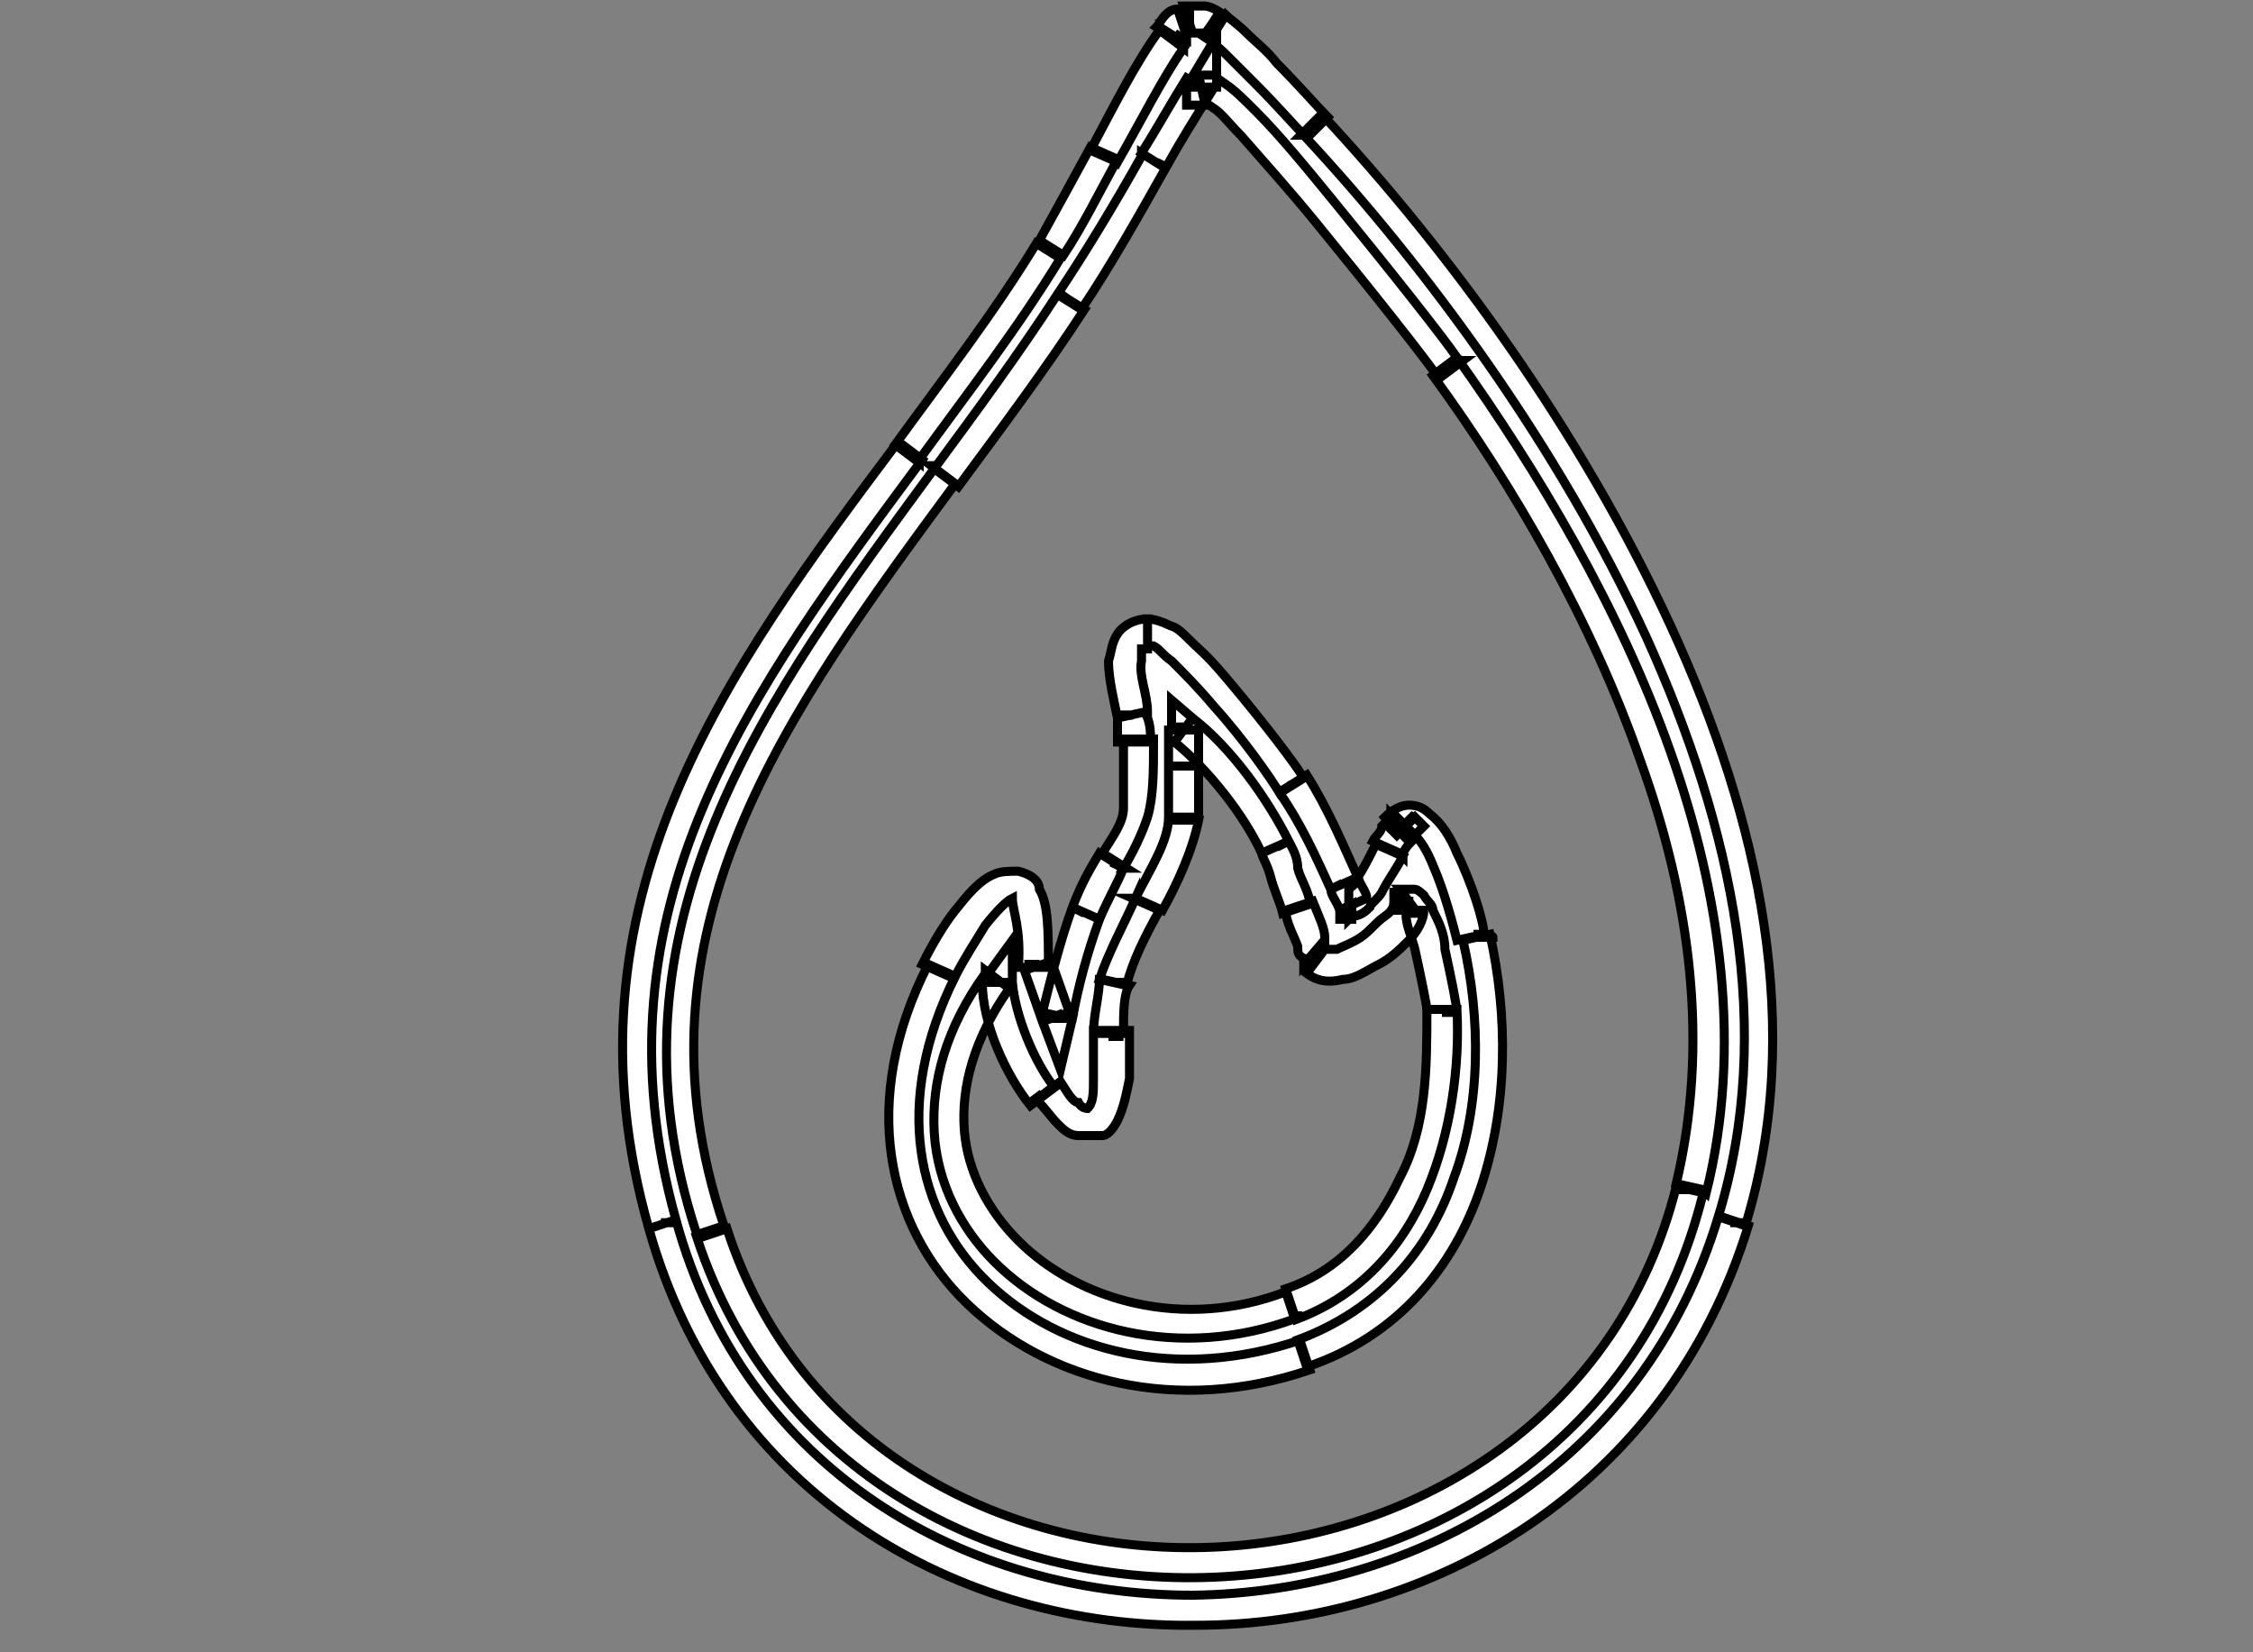
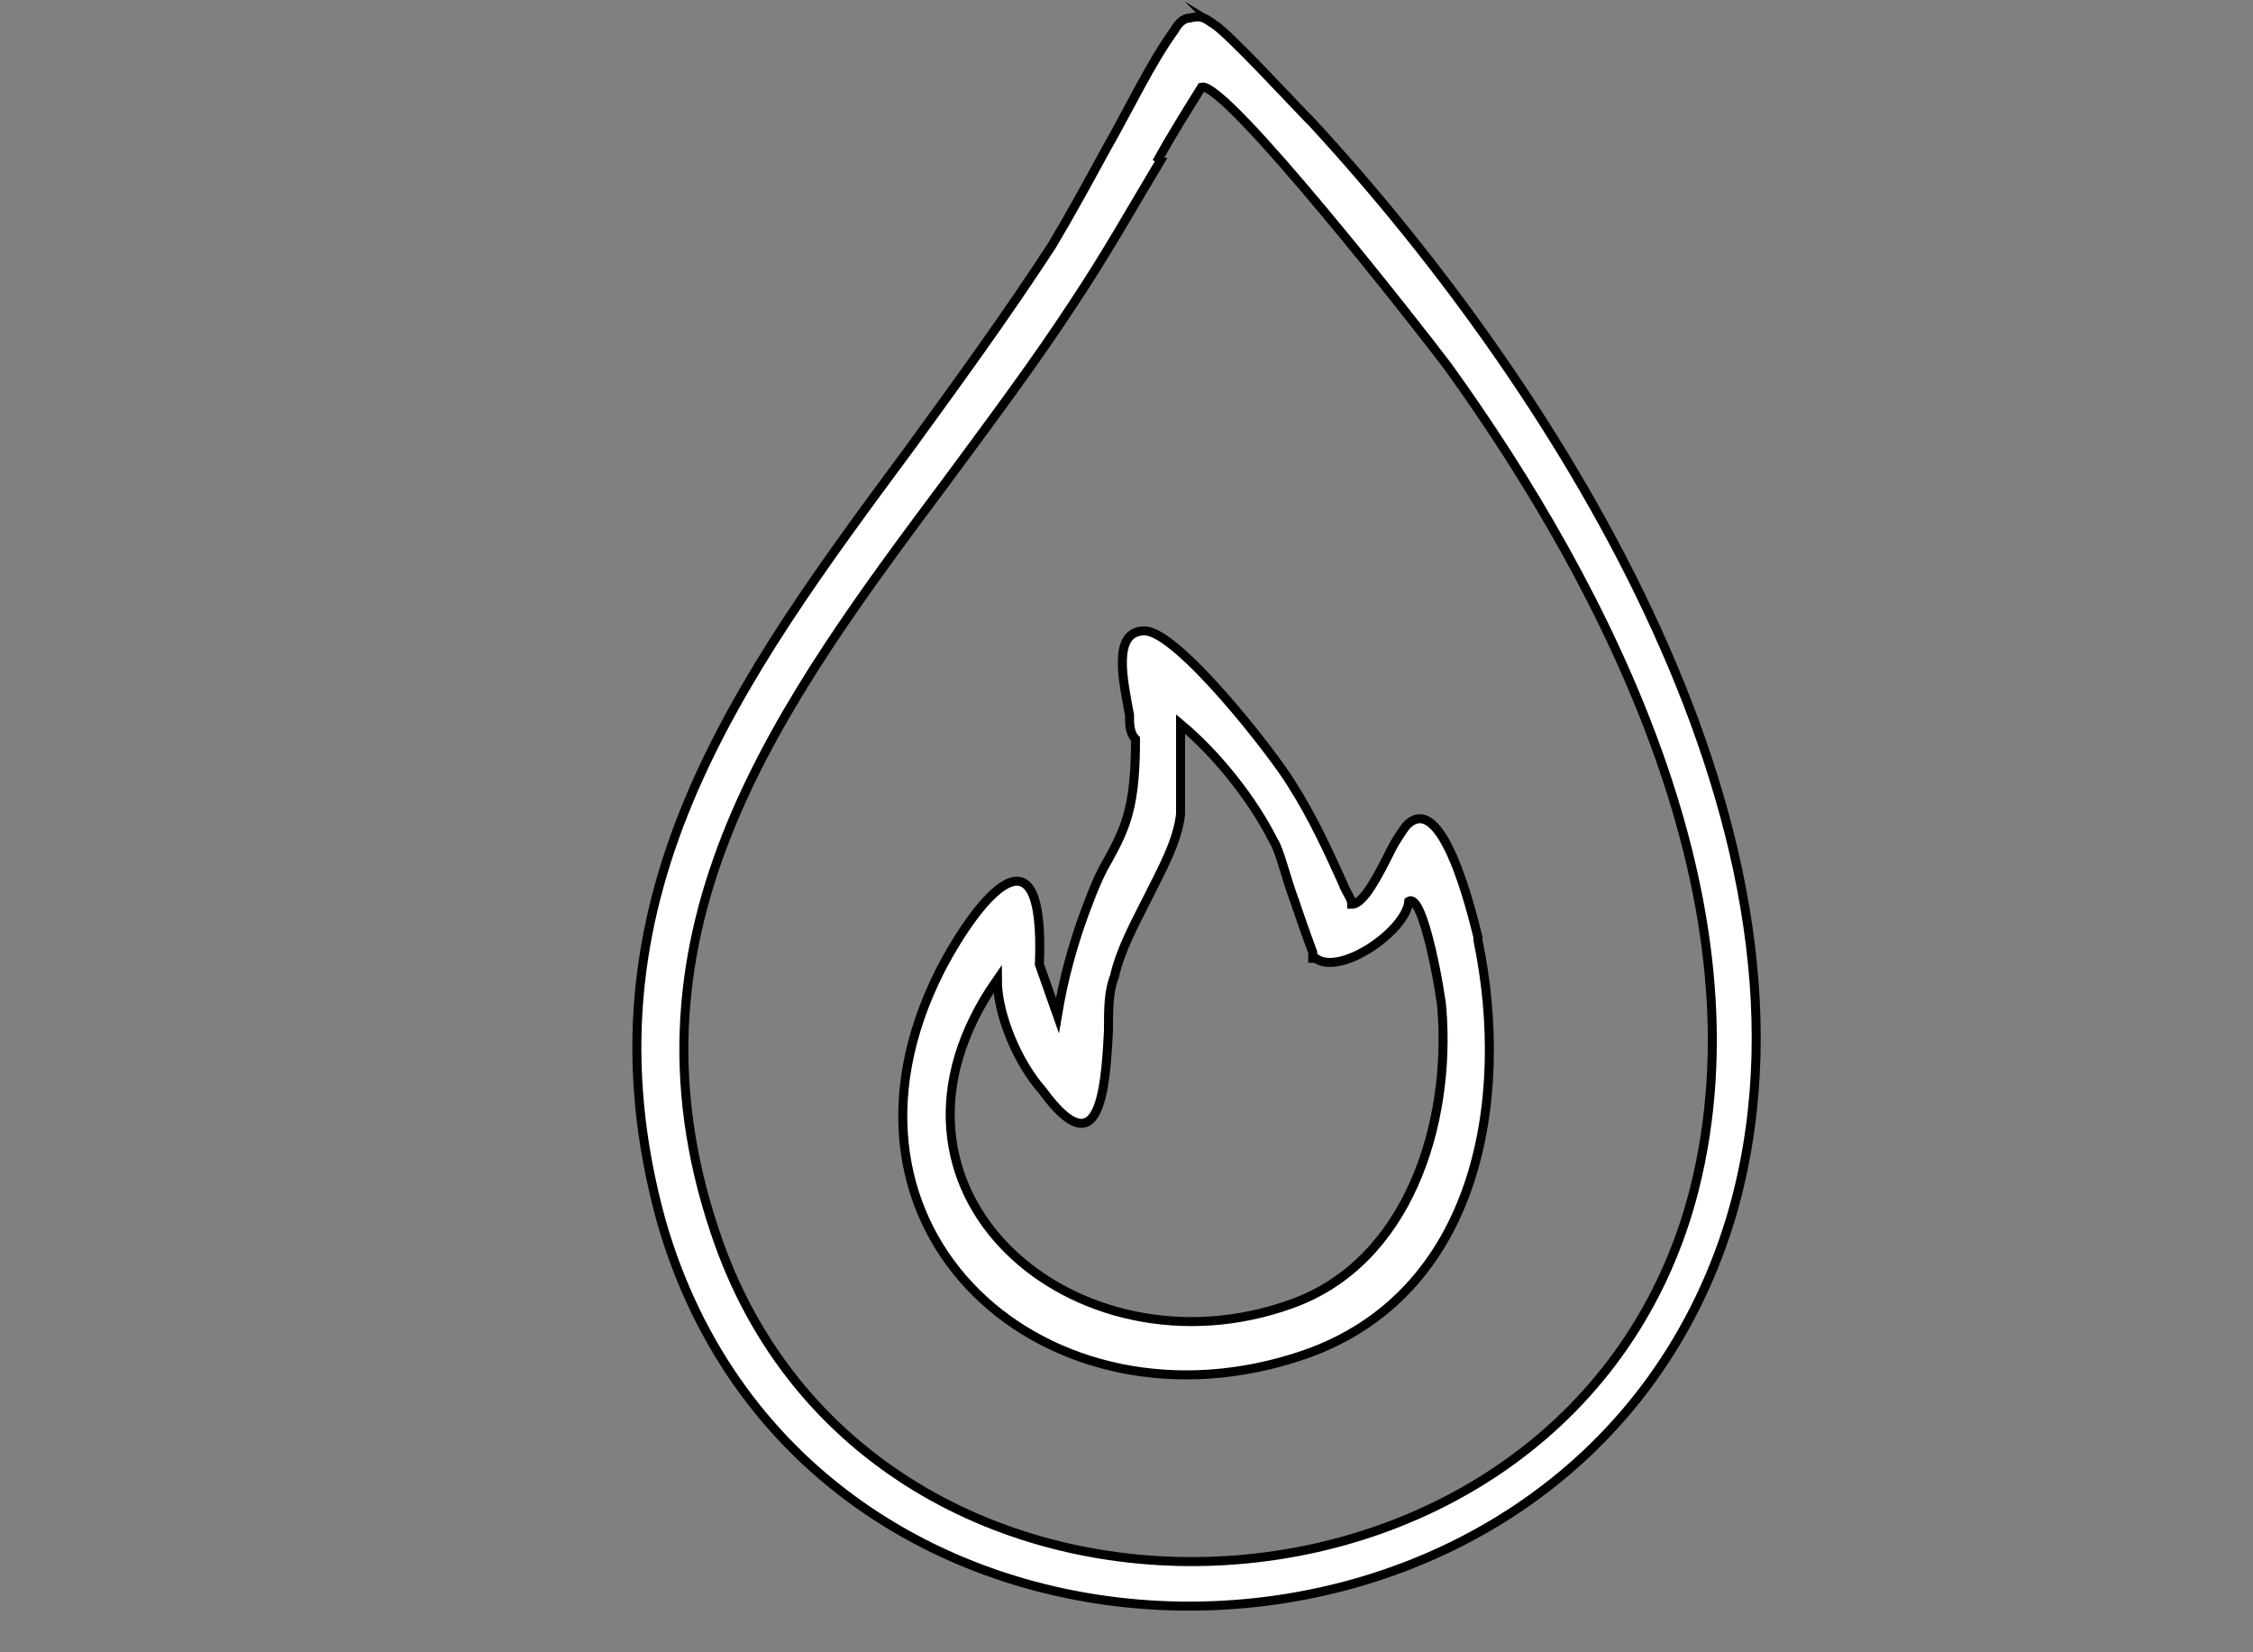
<svg xmlns="http://www.w3.org/2000/svg" id="Layer_1" version="1.1" viewBox="0 0 75 55">
  <rect x="0" y="0" width="75" height="55" fill="#808080" stroke="none" />
  <defs>
    <style>
      .st0 {
        fill-rule: evenodd;
      }

      .st0, .st1 {
        fill: #fff;
        stroke: #000;
        stroke-miterlimit: 10;
        stroke-width: .3px;
      }
    </style>
  </defs>
  <path class="st0" d="M40.4.8c-.3-.2-.4-.3-.8-.2h0c-.2,0-.4.2-.5.4h0c-.8,1.1-1.5,2.6-2.3,4-.6,1.1-1.2,2.2-1.8,3.2-1.5,2.3-3.1,4.5-4.7,6.7-5.7,7.7-11.2,15.1-8.3,25.7,4.9,17.3,30.4,17,35.6,0,3.8-12.6-5.7-27.6-13.9-36.5-.6-.6-2.8-3-3.3-3.3h0ZM38.5,5.4c.5-.9,1-1.7,1.5-2.5h0c.8-.2,7.3,8.1,8.2,9.3,5.4,7.5,10.6,17.9,8.2,27.4-4,15.7-27.5,16.8-32.6,1.4-3.4-10.1,2.2-17.6,7.8-25.1,1.4-1.9,2.9-3.9,4.2-5.9,1-1.5,1.9-3.1,2.8-4.6h-.1ZM49.2,31.2c-.2-.8-1.2-5-2.4-3.7h0s-.3.4-.5.8c-.4.8-.9,1.8-1.3,1.8,0-.2-.2-.4-.3-.7-.5-1.1-1-2.2-1.7-3.3-.6-1-3.8-5.1-4.9-5.1s-.7,1.7-.5,2.8c0,.3,0,.6.2.8,0,2.2-.3,2.9-.9,4-.3.5-.5,1-.8,1.8-.4,1.1-.7,2.2-.9,3.4l-.6-1.7c.2-4.9-2-2.3-3.3.2-4.4,8.7,3.6,15.7,12.1,12.8,5.8-2,6.9-8.5,5.8-13.8h0ZM43.8,31.9c.8.6,3-.9,3.1-1.9.5-.3,1.1,3.3,1.1,3.6.3,3.8-1.1,8.4-5,9.8-7.2,2.6-14.7-3.8-9.8-10.8,0,1.2.7,2.8,1.5,3.7,1.9,2.6,2.1,0,2.2-2,0-.7,0-1.3.2-1.8.2-.9.7-1.8,1.1-2.6.5-1,1-1.9,1.1-2.8v-3c1.2,1,2.4,2.5,3.1,3.9.2.3.4,1.2.7,2,.3.9.6,1.7.6,1.7v.2Z" />
-   <path class="st1" d="M39.6.7v.5h0s0-.5,0-.5ZM40.4.8l-.2.4h0s.2-.4.2-.4ZM39.6.7V.2h0v.5ZM39.1,1.1l.4.3h0s-.4-.3-.4-.3ZM39,1.2l-.4-.3h0l.4.3ZM36.7,5.1l-.4-.2h0l.4.2ZM35,8.3l.4.3h0l-.4-.3ZM30.3,15l-.4-.3.4.3ZM22,40.7h.5c0,0-.5,0-.5,0ZM57.6,40.7h.5c0,0,0,0,0,0h-.5ZM43.7,4.2l-.4.3h0l.4-.3ZM40.4.9l-.2.4h0l.2-.4ZM40,2.9h.5v-1.7l-.9,1.5.4.2ZM38.5,5.4l.4.2-.4-.2ZM40,2.9h-.5v.6h.6c0,0,0-.6,0-.6ZM48.1,12.2l.4-.3h0l-.4.3ZM56.3,39.6h-.5c0,0,.5,0,.5,0h0ZM23.7,41l-.5.2h0l.5-.2ZM31.5,15.9l-.4-.3.4.3ZM35.6,10l-.4-.3h0l.4.3ZM46.8,27.5l-.3-.3-.3.3.3.3.3-.3ZM49.2,31.2h.5c0-.1-.5-.1-.5-.1h0ZM46.8,27.5l.3.3.3-.3-.3-.3-.3.3ZM46.3,28.3l.4.2h0l-.4-.2ZM45,30.1l-.4.2v.3h.4v-.5ZM44.7,29.4l-.4.2h0l.4-.2ZM43,26.1l-.4.3h0l.4-.3ZM38.2,21v.5h0v-.5ZM37.7,23.8h-.5c0,.1.5,0,.5,0ZM37.9,24.6h-.5.5ZM37,28.7l.4.2h0l-.4-.2ZM36.1,30.4l-.4-.2h0l.4.2ZM35.2,33.8l-.5.2.6,1.6.4-1.7h-.5ZM34.6,32.1h-.5.5ZM31.3,32.3l.4.2h0l-.4-.2ZM43.4,45l-.2-.5h0l.2.5ZM46.9,30.1l-.3-.4h-.2v.3h.5ZM43.8,31.9l.3-.4h0l-.3.4ZM48,33.7h.5-.5ZM43,43.5l-.2-.5h0l.2.5ZM33.2,32.7h.5v-1.4l-.8,1.1.4.3h-.1ZM34.7,36.4l-.4.3h0l.4-.3ZM36.9,34.5h.5-.5ZM37.1,32.7h.5c0,0-.5,0-.5,0h0ZM38.2,30.1l-.4-.2.4.2ZM39.4,27.2h-.5.5ZM39.4,25.5h.5-.5ZM39.4,24.3l.3-.4-.7-.6v.9h.4ZM42.5,28.2l.4-.2h0l-.4.2ZM43.2,30.2l.5-.2-.5.2ZM39.7,1.1h.4c0,.1.5-.7.5-.7,0,0-.3-.2-.5-.2h-.7l.3.9ZM39.6,1.2h0V.2h0v1ZM39.5,1.4s0-.1,0-.2h0l-.3-.9c-.4,0-.6.5-.7.6l.8.5h.1ZM39.4,1.5s0-.1,0-.1l-.8-.5h0c0,.1.8.7.8.7h0ZM37.2,5.4c.8-1.4,1.5-2.8,2.2-3.8l-.8-.6c-.8,1.1-1.5,2.5-2.3,4,0,0,.9.4.9.4ZM35.4,8.5c.6-.9,1.2-2.1,1.8-3.2l-.9-.4c-.6,1.1-1.2,2.2-1.7,3.1,0,0,.8.5.8.5ZM30.6,15.3c1.6-2.2,3.3-4.4,4.7-6.7l-.8-.5c-1.4,2.3-3.1,4.5-4.7,6.7l.8.6h0ZM22.5,40.6c-2.9-10.4,2.5-17.6,8.2-25.3l-.8-.6c-5.7,7.6-11.4,15.3-8.3,26.2,0,0,.9-.3.9-.3ZM57.2,40.5c-2.5,8.3-10,12.5-17.5,12.6-7.5,0-14.9-4.1-17.2-12.5l-.9.3c2.5,8.9,10.3,13.3,18.2,13.2,7.8,0,15.7-4.5,18.4-13.3l-.9-.3h-.1ZM43.4,4.5c4.1,4.4,8.5,10.4,11.4,16.7,2.9,6.4,4.3,13.1,2.4,19.3l.9.3c2-6.5.5-13.5-2.5-20s-7.4-12.5-11.6-17l-.7.7h0ZM40.2,1.3s.3.2.6.5.6.6,1,1c.7.7,1.4,1.5,1.7,1.8l.7-.7c-.3-.3-1-1.1-1.7-1.8-.3-.4-.7-.7-1-1-.3-.3-.6-.5-.7-.6l-.5.8h0ZM40.1,1.3h0l.5-.8h0l-.5.8ZM39.5,2.6c-.5.8-1,1.7-1.5,2.5l.8.5c.5-.9,1-1.7,1.5-2.5l-.8-.5ZM40.4,2.9h-1,1ZM48.5,11.9c-.4-.6-2.3-3-4.1-5.2-.9-1.1-1.8-2.2-2.6-3-.4-.4-.7-.7-1-.9,0,0-.3-.2-.4-.3h-.5l.2.9h0s0,0,.3.2.5.5.9.9c.7.8,1.6,1.8,2.5,2.9,1.8,2.2,3.7,4.6,4.1,5.2l.8-.6h-.1ZM56.8,39.7c1.2-4.8.5-9.9-1.2-14.7-1.7-4.8-4.4-9.3-7.1-13.1l-.8.6c2.7,3.7,5.3,8.2,6.9,12.8,1.7,4.7,2.3,9.5,1.2,14.1l.9.2h0ZM23.2,41.2c2.6,7.9,10,11.6,17.2,11.3,7.2-.3,14.3-4.6,16.3-12.8l-.9-.2c-1.9,7.6-8.6,11.7-15.4,12-6.8.3-13.8-3.2-16.2-10.6l-.9.3h-.1ZM31.1,15.6c-5.5,7.5-11.3,15.2-7.9,25.5l.9-.3c-3.3-9.8,2.1-17.1,7.7-24.7l-.8-.6h.1ZM35.2,9.8c-1.3,2-2.7,3.9-4.1,5.8l.8.6c1.4-1.9,2.9-3.9,4.2-5.9l-.8-.5h0ZM38,5.2c-.9,1.6-1.8,3.1-2.8,4.6l.8.5c1-1.5,1.9-3.1,2.8-4.7l-.8-.5h0ZM47.1,27.8h0c.2.2.4.5.6,1,.4.9.7,2.1.8,2.5l.9-.2c0-.4-.4-1.7-.9-2.7-.2-.5-.5-1-.9-1.3-.2-.2-.4-.3-.7-.3s-.6.2-.8.4l.7.7h.2ZM47.1,27.1h0l-.7.7h0l.7-.7ZM46.7,28.5c0-.2.2-.4.3-.5v-.2h0l-.7-.7c0,.1-.2.3-.3.4,0,.2-.2.3-.3.5l.9.4h0ZM45,30.5c.3,0,.5-.2.6-.3,0-.1.3-.3.4-.5.2-.4.5-.8.7-1.2l-.9-.4c-.2.4-.4.8-.6,1.1,0,.2-.2.3-.3.4h0v1h0ZM44.3,29.6c0,.2.2.4.3.7l.9-.4c0-.2-.2-.4-.3-.7l-.9.4ZM42.6,26.4c.7,1,1.2,2.1,1.7,3.2l.9-.4c-.5-1.1-1-2.3-1.7-3.4l-.8.5h-.1ZM38.2,21.5h.2c.2.1.3.3.6.5.4.4.9.9,1.4,1.5,1,1.1,1.9,2.4,2.2,2.9l.8-.5c-.3-.5-1.3-1.8-2.3-3s-1-1.1-1.5-1.6-.5-.4-.7-.5-.5-.2-.7-.2v1h0ZM38.2,23.7c0-.6-.3-1.2-.2-1.7v-.4h.2v-1c-.4,0-.8.2-1,.5s-.2.6-.3.9c0,.6.2,1.4.3,1.9l.9-.2h0ZM38.3,24.6c0-.2,0-.6-.2-.9l-.9.2c0,.4,0,.6,0,.8h1ZM37.4,28.9c.3-.5.6-1.1.8-1.7.2-.7.2-1.5.2-2.6h-1c0,1.1,0,1.8,0,2.3s-.4,1-.7,1.5c0,0,.8.5.8.5ZM36.6,30.6c.3-.7.6-1.2.8-1.7l-.8-.5c-.3.5-.6,1-.9,1.8,0,0,.9.4.9.4ZM35.7,33.9c.2-1.1.5-2.2.9-3.3l-.9-.4c-.4,1.1-.7,2.3-1,3.5l.9.2h0ZM34.1,32.3l.6,1.7.9-.3-.6-1.7-.9.3ZM31.8,32.5c.3-.6.7-1.2,1-1.7.4-.5.7-.8.9-.9h0c0,.4.3,1,.2,2.3h1c0-1.2,0-2.1-.3-2.6,0-.3-.3-.5-.7-.6-.3,0-.6,0-.8.1-.5.2-.9.7-1.3,1.2-.4.5-.8,1.2-1.1,1.8l.9.4h0ZM43.3,44.6c-4.1,1.4-8,.4-10.4-1.9-2.4-2.3-3.2-6-1.1-10.2l-.9-.4c-2.3,4.5-1.4,8.7,1.3,11.3,2.7,2.6,7,3.7,11.4,2.2l-.3-.9h0ZM48.7,31.3c.6,2.6.6,5.5-.3,7.9-.8,2.4-2.5,4.4-5.2,5.4l.3.9c3-1,4.9-3.3,5.8-6,.9-2.7.9-5.7.3-8.4,0,0-.9.2-.9.2ZM46.4,30c0,.1,0,.3-.3.5s-.5.5-.8.7-.6.3-.8.4h-.4l-.6.8c.4.3.8.3,1.2.2.4,0,.8-.3,1.2-.5s.7-.5,1-.8.5-.7.5-1h-1v-.3ZM48.5,33.7c0-.2-.2-1.2-.4-2.1,0-.5-.2-.9-.4-1.3,0-.2-.2-.3-.3-.5,0,0-.2-.2-.3-.2h-.5l.6.8h-.4c0,.4.2.8.3,1.2.2.9.4,1.9.4,2h1ZM43.2,43.9c2.1-.8,3.5-2.4,4.3-4.3.8-1.9,1.1-4.1,1-6h-1c0,1.9,0,3.9-.9,5.6-.8,1.7-2,3.1-3.8,3.7l.3.9h.1ZM32.8,32.4c-1.3,1.8-1.8,3.6-1.7,5.3.1,1.7.9,3.2,2,4.3,2.3,2.3,6.2,3.3,10,1.9l-.3-.9c-3.4,1.3-6.9.3-8.9-1.7-1-1-1.7-2.3-1.8-3.7s.3-3,1.5-4.7l-.8-.6h0ZM35.1,36.2c-.7-.9-1.3-2.4-1.4-3.5h-1c0,1.4.8,3.1,1.6,4.1,0,0,.8-.6.8-.6ZM36.4,34.4c0,.5,0,1.1,0,1.5,0,.5,0,.8-.2,1,0,0,0,0,0,0h0s-.2,0-.3-.2c-.2,0-.4-.4-.6-.7l-.8.6c.3.3.5.6.7.8s.4.4.7.4h.8c.2,0,.4-.3.5-.5.2-.4.3-.9.4-1.4,0-.5,0-1.1,0-1.6h-1.2ZM36.6,32.6c0,.5-.2,1.2-.2,1.8h1c0-.7,0-1.3.2-1.6l-.9-.2h0ZM37.8,29.9c-.4.9-.9,1.8-1.2,2.7l.9.2c.2-.8.6-1.6,1.1-2.5l-.9-.4h.1ZM38.9,27.2c0,.8-.6,1.7-1.1,2.7l.9.4c.5-.9,1-2,1.2-3h-1ZM38.9,25.5v1.7h1v-1.7h-1ZM38.9,24.3v1.2h1v-1.2h-1ZM42.9,28c-.7-1.4-1.9-3.1-3.2-4.1l-.6.8c1.1.9,2.3,2.4,2.9,3.7,0,0,.9-.4.9-.4ZM43.6,30.1c0-.4-.3-.8-.4-1.2,0-.4-.2-.7-.3-.9l-.9.4c0,.1.2.4.3.8s.3.8.4,1.2l.9-.3ZM44.1,31.6h0s0-.2,0-.4c0-.3-.2-.7-.4-1.2l-.9.3c0,.4.3.9.4,1.2,0,.2,0,.3.2.4v.2h0c0,0,.6-.7.6-.7v.2Z" />
</svg>